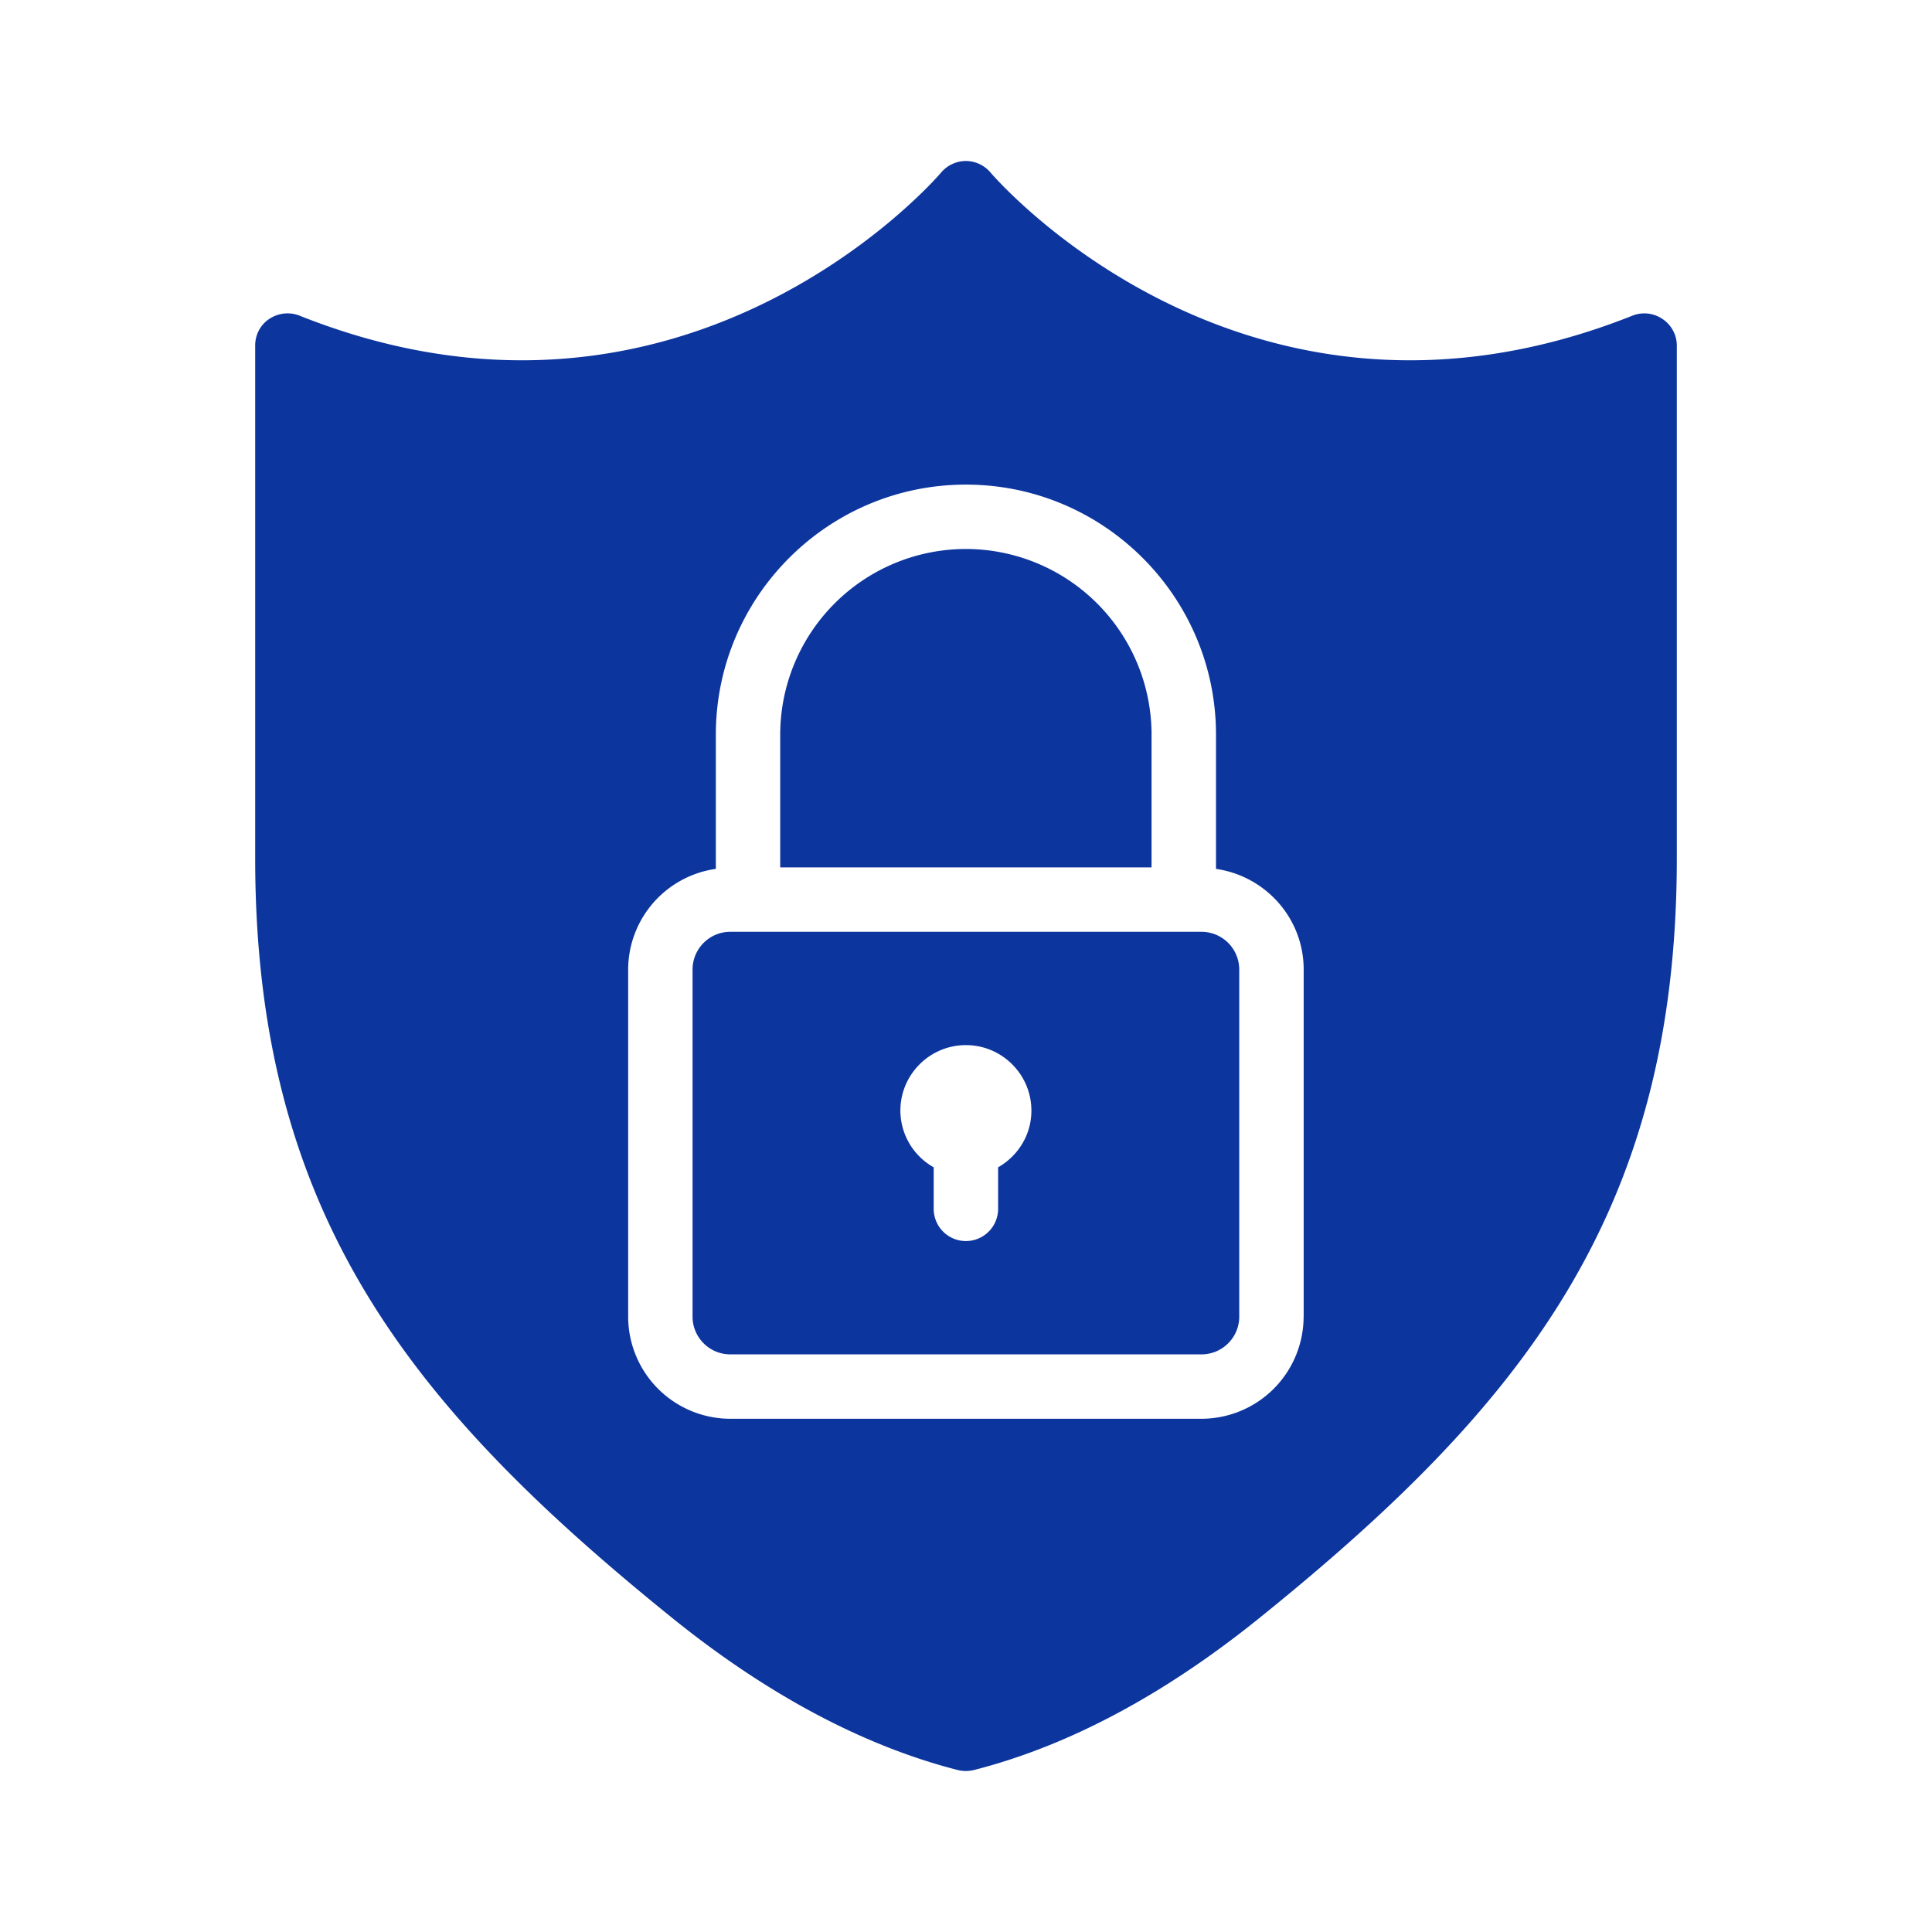
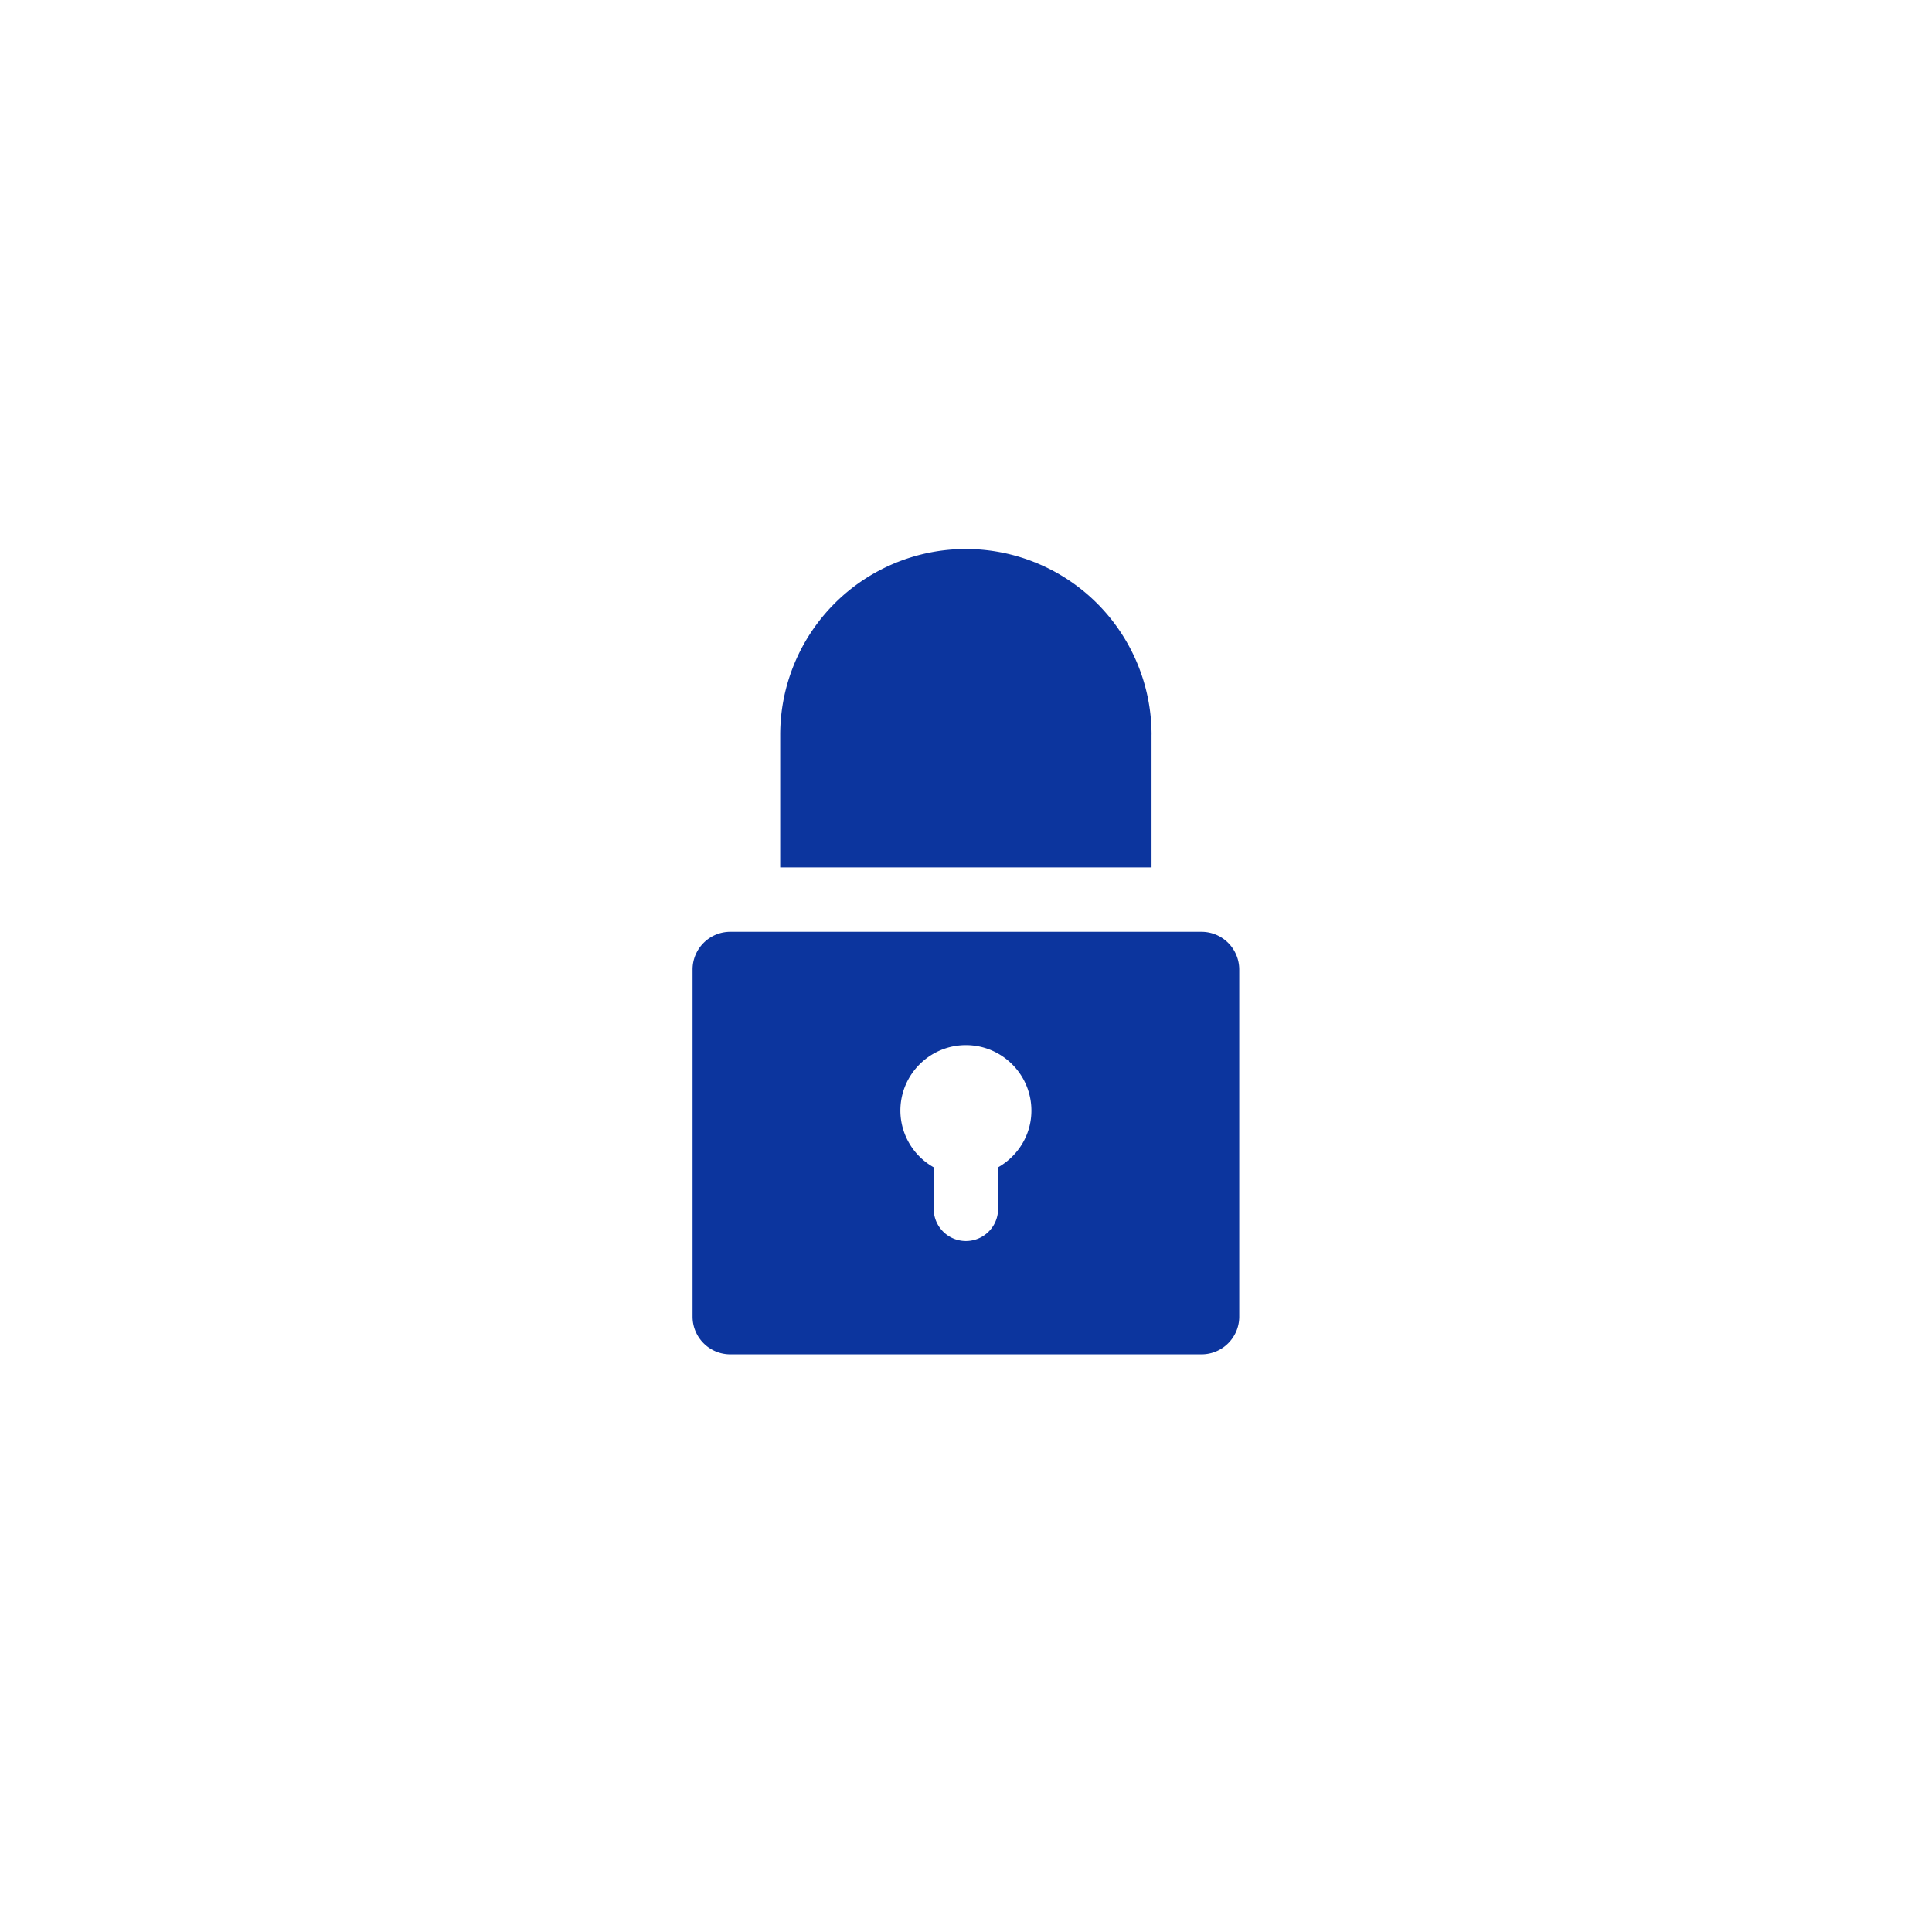
<svg xmlns="http://www.w3.org/2000/svg" version="1.1" width="512" height="512" x="0" y="0" viewBox="0 0 60 60" style="enable-background:new 0 0 512 512" xml:space="preserve" class="">
  <g>
    <path d="M35.763 22.815a5.773 5.773 0 0 0-5.767-5.766 5.772 5.772 0 0 0-5.766 5.766v4.123h11.532v-4.123zM37.313 28.938H22.68c-.646 0-1.172.526-1.172 1.172v10.779c0 .646.525 1.172 1.172 1.172h14.634c.646 0 1.172-.525 1.172-1.172V30.11a1.174 1.174 0 0 0-1.173-1.172zm-6.316 7.314v1.29a1 1 0 1 1-2 0v-1.29a2.026 2.026 0 0 1-1.035-1.76c0-1.122.913-2.035 2.035-2.035s2.034.913 2.034 2.035c0 .756-.42 1.41-1.034 1.76z" fill="#0c359e" opacity="1" data-original="#000000" class="" />
-     <path d="M51.635 9.91a1 1 0 0 0-.93-.11c-11.85 4.72-19.63-4.07-19.95-4.45-.19-.22-.47-.35-.76-.35s-.57.13-.76.35c-.32.38-8.1 9.17-19.94 4.45-.31-.12-.66-.08-.94.11-.27.18-.43.49-.43.82v15.92c0 11 4.76 16.99 12.98 23.62 2.93 2.36 5.91 3.95 8.84 4.7a1.068 1.068 0 0 0 .5 0c2.94-.75 5.91-2.34 8.84-4.7 8.23-6.63 12.99-12.62 12.99-23.62V10.73c0-.33-.17-.64-.44-.82zm-11.15 30.979a3.176 3.176 0 0 1-3.172 3.172H22.68a3.176 3.176 0 0 1-3.172-3.172V30.11a3.167 3.167 0 0 1 2.723-3.126v-4.168c0-4.282 3.483-7.766 7.766-7.766s7.767 3.484 7.767 7.766v4.168c1.535.221 2.723 1.531 2.723 3.126v10.779z" fill="#0c359e" opacity="1" data-original="#000000" class="" />
  </g>
</svg>